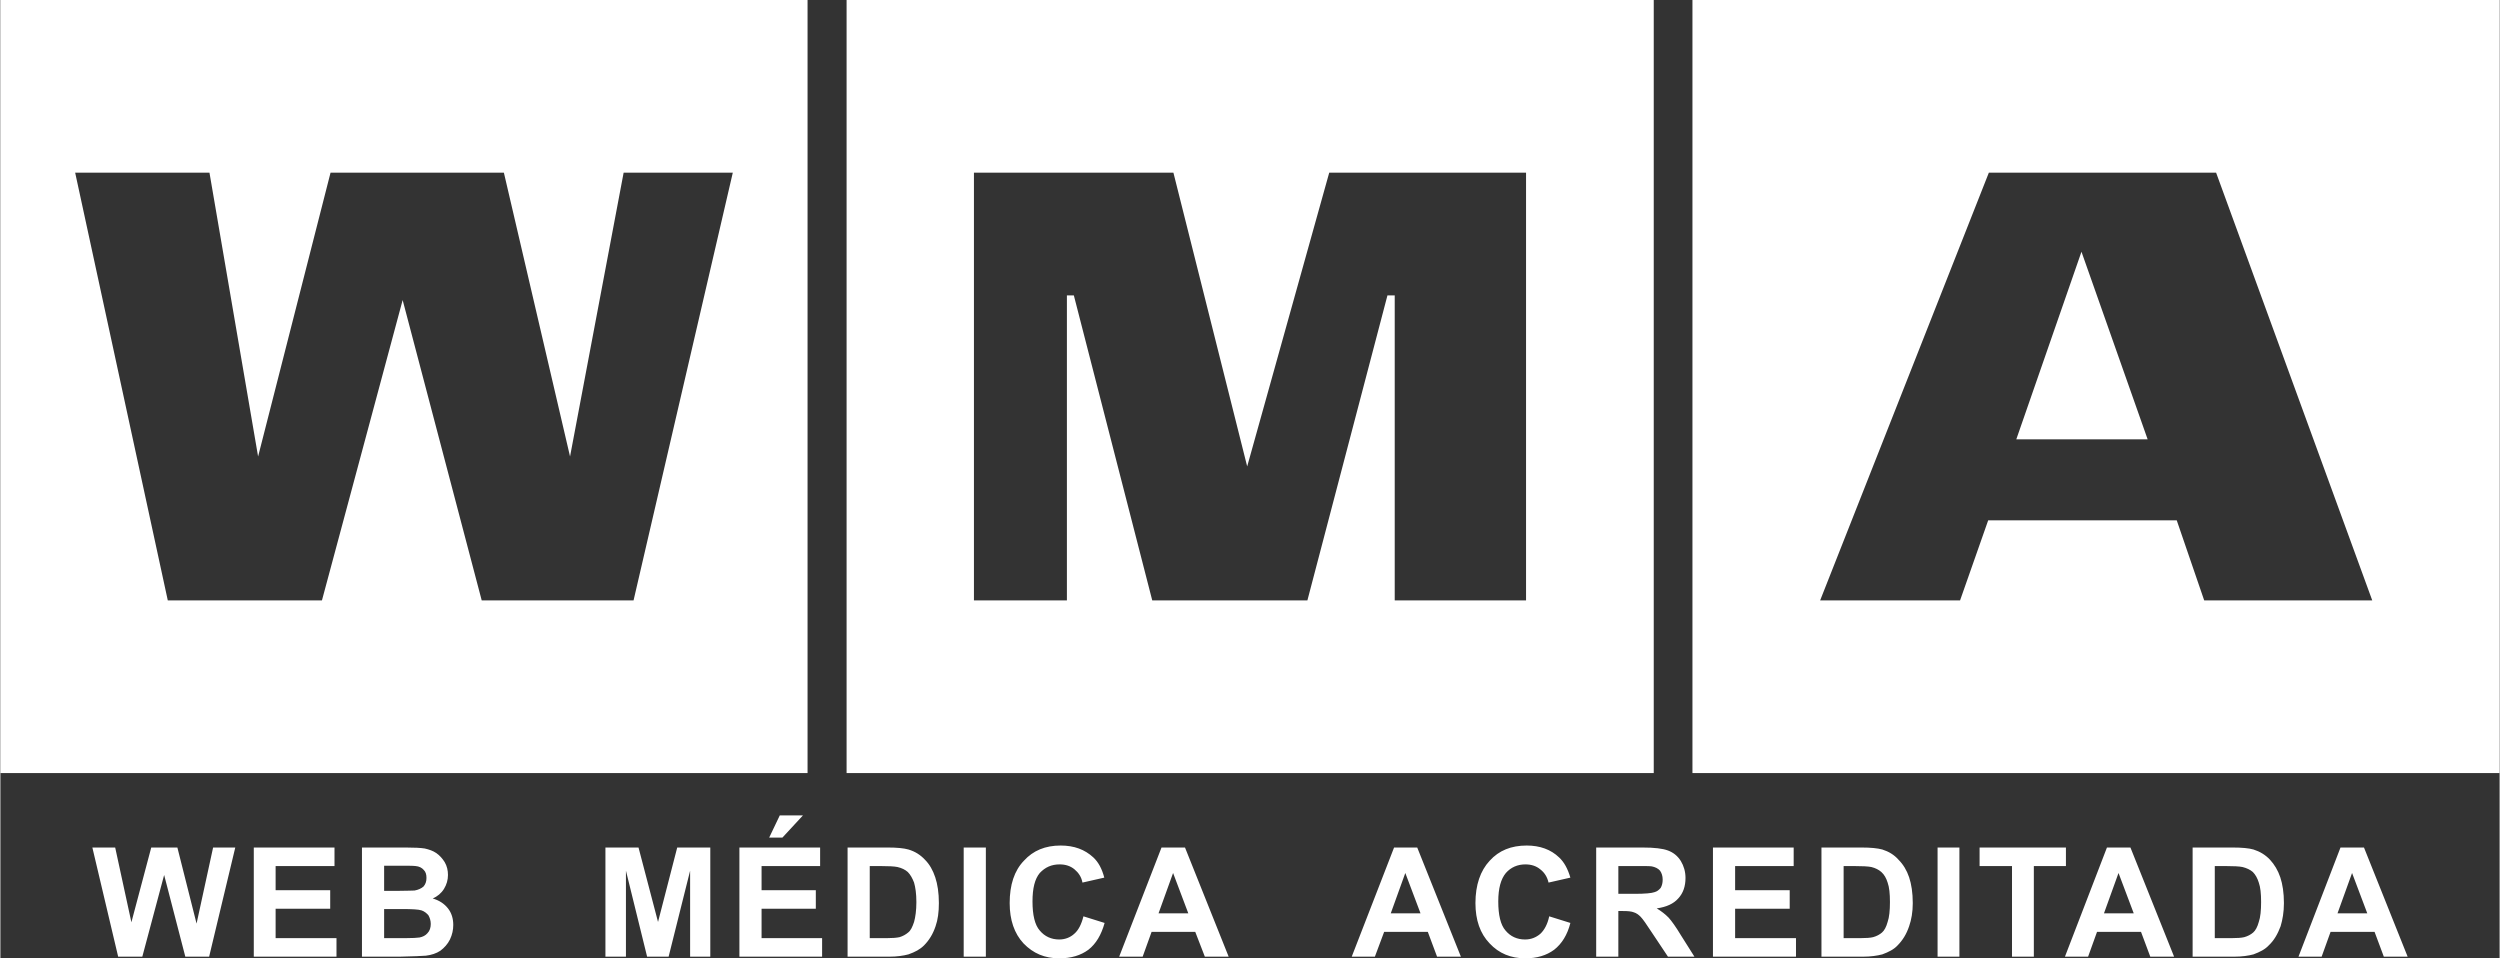
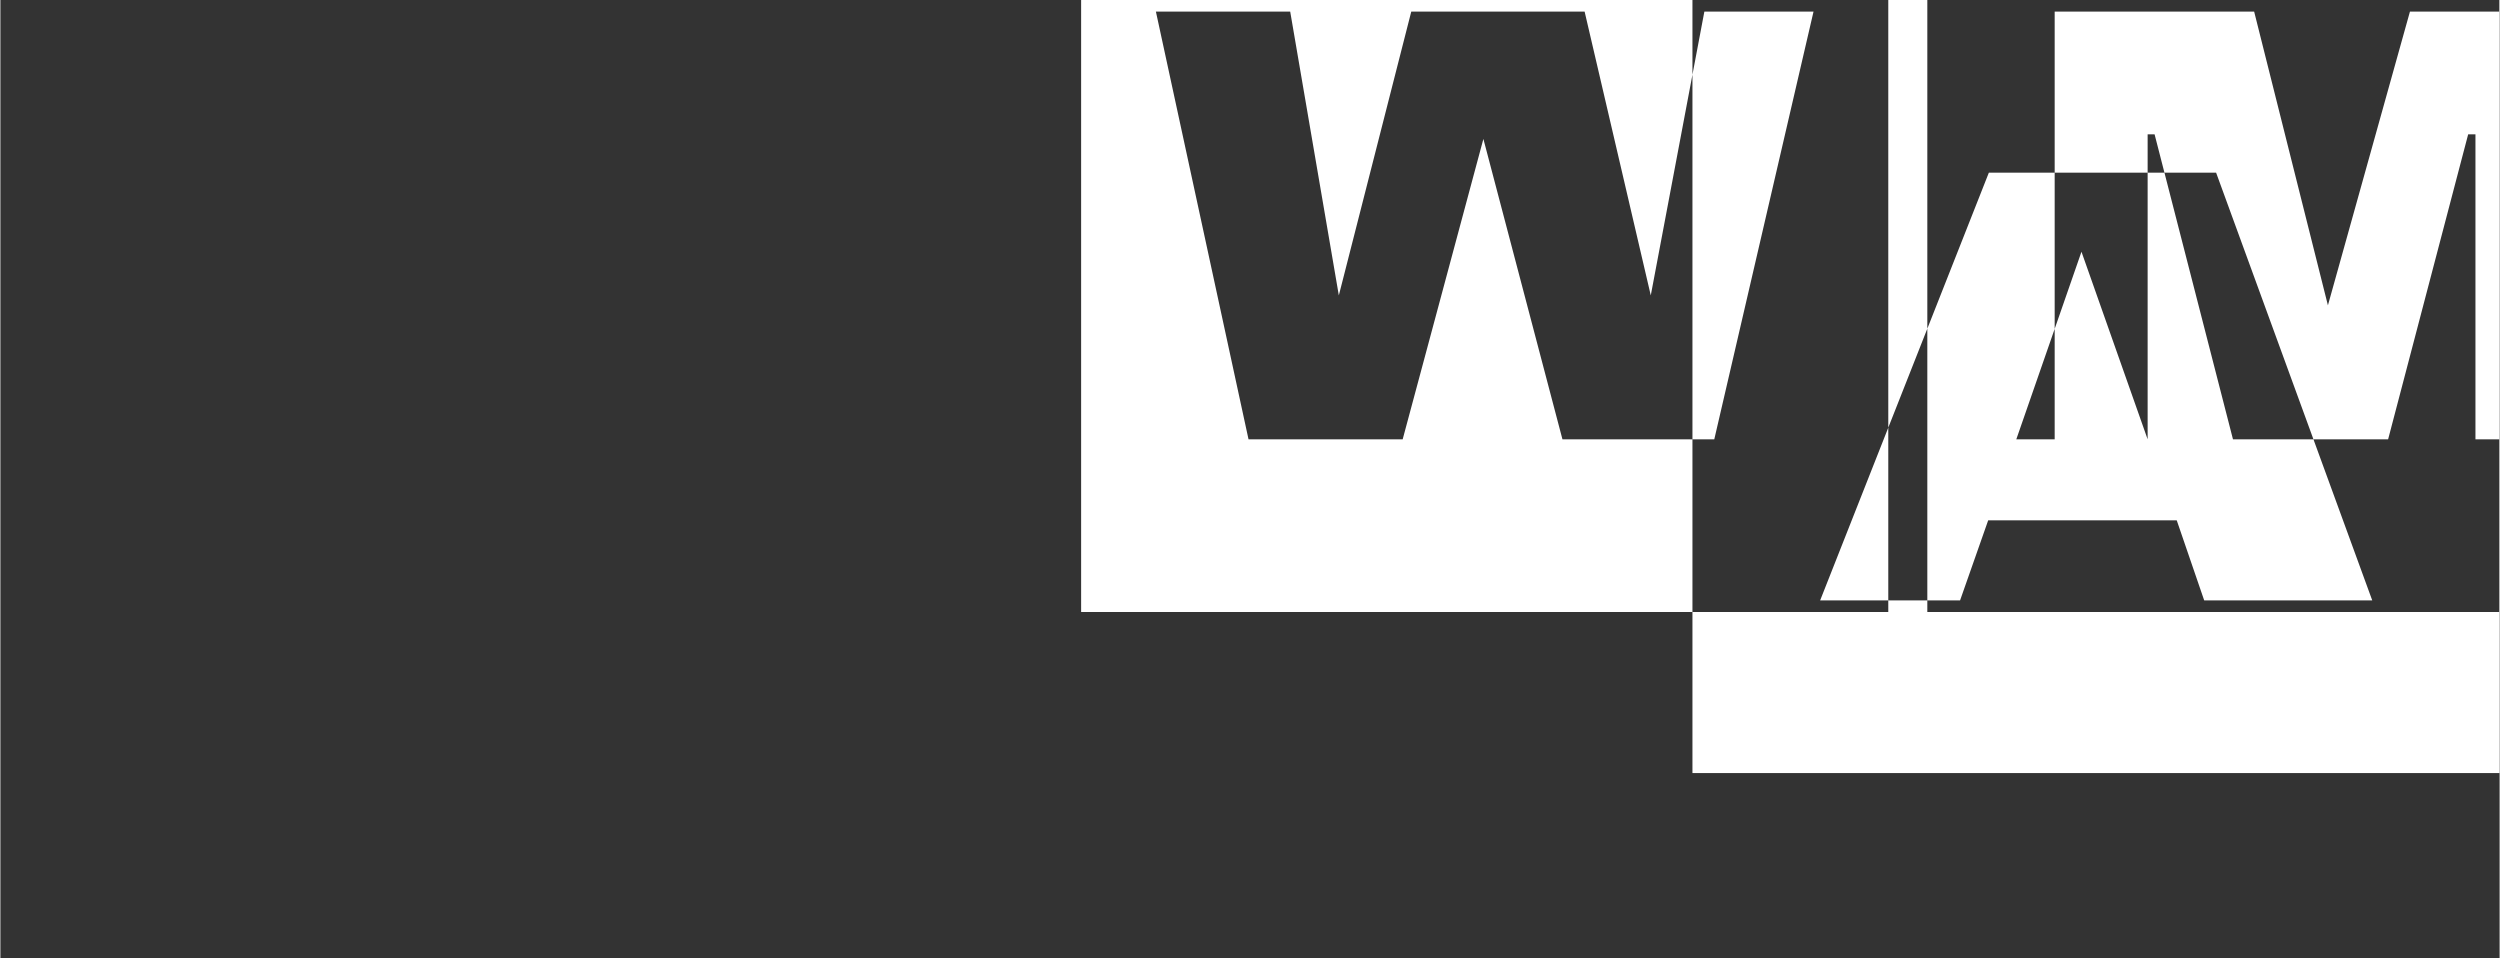
<svg xmlns="http://www.w3.org/2000/svg" xml:space="preserve" width="300px" height="115px" version="1.1" style="shape-rendering:geometricPrecision; text-rendering:geometricPrecision; image-rendering:optimizeQuality; fill-rule:evenodd; clip-rule:evenodd" viewBox="0 0 75.55 28.97">
  <rect x="0" y="0" width="75.55" height="28.97" fill="#333333" stroke="none" />
  <defs>
    <style type="text/css">
   
    .fil0 {fill:white}
    .fil1 {fill:white;fill-rule:nonzero}
   
  </style>
  </defs>
  <g id="Capa_x0020_1">
    <g id="_2053695826464">
-       <path class="fil0" d="M51.15 0l24.4 0 0 23.37 -24.4 0 0 -23.37zm8.09 18.15l0.85 -2.42 5.7 0 0.83 2.42 5.08 0 -4.72 -12.93 -6.87 0 -5.1 12.93 4.23 0zm5.67 -4.87l-3.97 0 1.97 -5.67 2 5.67zm-32.67 4.87l0 -9.22 0.21 0 2.37 9.22 4.69 0 2.42 -9.22 0.22 0 0 9.22 3.97 0 0 -12.93 -5.95 0 -2.48 8.88 -2.23 -8.88 -6.03 0 0 12.93 2.81 0zm-20.08 -9.08l2.39 9.08 4.59 0 3 -12.93 -3.3 0 -1.62 8.58 -2 -8.58 -5.24 0 -2.19 8.58 -1.47 -8.58 -4.06 0 2.8 12.93 4.66 0 2.44 -9.08zm-12.16 -9.07l24.4 0 0 23.37 -24.4 0 0 -23.37zm25.58 0l24.4 0 0 23.37 -24.4 0 0 -23.37z" />
-       <path class="fil1" d="M3.56 28.92l-0.78 -3.3 0.69 0 0.49 2.26 0.6 -2.26 0.79 0 0.58 2.3 0.5 -2.3 0.67 0 -0.79 3.3 -0.72 0 -0.64 -2.47 -0.66 2.47 -0.73 0zm4.1 0l0 -3.3 2.44 0 0 0.56 -1.78 0 0 0.73 1.65 0 0 0.56 -1.65 0 0 0.89 1.84 0 0 0.56 -2.5 0zm3.27 -3.3l1.32 0c0.26,0 0.46,0.01 0.58,0.03 0.13,0.03 0.25,0.07 0.35,0.14 0.1,0.07 0.18,0.16 0.25,0.27 0.07,0.12 0.1,0.25 0.1,0.39 0,0.15 -0.04,0.29 -0.12,0.42 -0.08,0.13 -0.2,0.23 -0.34,0.29 0.2,0.06 0.35,0.16 0.46,0.3 0.11,0.14 0.16,0.31 0.16,0.5 0,0.15 -0.03,0.29 -0.1,0.44 -0.07,0.14 -0.17,0.25 -0.29,0.34 -0.12,0.08 -0.27,0.13 -0.44,0.15 -0.11,0.01 -0.38,0.02 -0.8,0.03l-1.13 0 0 -3.3zm0.67 0.55l0 0.76 0.44 0c0.25,0 0.42,-0.01 0.48,-0.01 0.11,-0.02 0.2,-0.06 0.27,-0.12 0.06,-0.07 0.09,-0.15 0.09,-0.26 0,-0.1 -0.02,-0.18 -0.08,-0.24 -0.06,-0.07 -0.14,-0.11 -0.25,-0.12 -0.07,-0.01 -0.26,-0.01 -0.57,-0.01l-0.38 0zm0 1.31l0 0.88 0.62 0c0.24,0 0.39,-0.01 0.45,-0.02 0.1,-0.02 0.18,-0.06 0.24,-0.13 0.07,-0.07 0.1,-0.17 0.1,-0.28 0,-0.1 -0.03,-0.19 -0.07,-0.26 -0.05,-0.06 -0.12,-0.12 -0.21,-0.15 -0.09,-0.03 -0.29,-0.04 -0.59,-0.04l-0.54 0zm6.69 1.44l0 -3.3 1 0 0.59 2.25 0.58 -2.25 1 0 0 3.3 -0.61 0 0 -2.6 -0.65 2.6 -0.65 0 -0.64 -2.6 0 2.6 -0.62 0zm4.05 0l0 -3.3 2.44 0 0 0.56 -1.77 0 0 0.73 1.64 0 0 0.56 -1.64 0 0 0.89 1.83 0 0 0.56 -2.5 0zm0.9 -3.6l0.32 -0.67 0.7 0 -0.62 0.67 -0.4 0zm2.37 0.3l1.22 0c0.27,0 0.48,0.02 0.62,0.06 0.2,0.06 0.36,0.16 0.5,0.31 0.14,0.14 0.24,0.32 0.31,0.53 0.07,0.21 0.11,0.47 0.11,0.78 0,0.27 -0.03,0.5 -0.1,0.7 -0.08,0.24 -0.2,0.43 -0.35,0.58 -0.12,0.12 -0.27,0.2 -0.47,0.27 -0.15,0.04 -0.34,0.07 -0.59,0.07l-1.25 0 0 -3.3zm0.67 0.56l0 2.18 0.5 0c0.18,0 0.31,-0.01 0.4,-0.03 0.1,-0.03 0.19,-0.08 0.26,-0.14 0.08,-0.06 0.13,-0.17 0.18,-0.32 0.04,-0.14 0.07,-0.35 0.07,-0.6 0,-0.26 -0.03,-0.45 -0.07,-0.59 -0.05,-0.13 -0.11,-0.24 -0.19,-0.32 -0.08,-0.07 -0.18,-0.12 -0.31,-0.15 -0.09,-0.02 -0.27,-0.03 -0.54,-0.03l-0.3 0zm2.84 2.74l0 -3.3 0.67 0 0 3.3 -0.67 0zm3.62 -1.22l0.64 0.2c-0.1,0.36 -0.26,0.63 -0.49,0.81 -0.23,0.17 -0.52,0.26 -0.88,0.26 -0.44,0 -0.79,-0.15 -1.08,-0.45 -0.28,-0.3 -0.42,-0.71 -0.42,-1.22 0,-0.55 0.14,-0.98 0.43,-1.28 0.28,-0.31 0.65,-0.46 1.11,-0.46 0.41,0 0.73,0.12 0.99,0.36 0.15,0.14 0.26,0.34 0.33,0.61l-0.66 0.15c-0.03,-0.17 -0.12,-0.3 -0.24,-0.4 -0.12,-0.1 -0.27,-0.15 -0.45,-0.15 -0.25,0 -0.44,0.09 -0.6,0.26 -0.15,0.18 -0.22,0.46 -0.22,0.86 0,0.41 0.07,0.71 0.22,0.88 0.15,0.18 0.35,0.27 0.59,0.27 0.17,0 0.33,-0.06 0.45,-0.17 0.13,-0.11 0.22,-0.29 0.28,-0.53zm4.39 1.22l-0.72 0 -0.29 -0.75 -1.32 0 -0.27 0.75 -0.71 0 1.28 -3.3 0.71 0 1.32 3.3zm-1.22 -1.31l-0.46 -1.22 -0.44 1.22 0.9 0zm8.24 1.31l-0.72 0 -0.28 -0.75 -1.32 0 -0.28 0.75 -0.7 0 1.28 -3.3 0.7 0 1.32 3.3zm-1.22 -1.31l-0.46 -1.22 -0.44 1.22 0.9 0zm3.89 0.09l0.64 0.2c-0.09,0.36 -0.26,0.63 -0.49,0.81 -0.23,0.17 -0.52,0.26 -0.87,0.26 -0.44,0 -0.8,-0.15 -1.08,-0.45 -0.29,-0.3 -0.43,-0.71 -0.43,-1.22 0,-0.55 0.15,-0.98 0.43,-1.28 0.28,-0.31 0.65,-0.46 1.12,-0.46 0.4,0 0.73,0.12 0.98,0.36 0.15,0.14 0.26,0.34 0.34,0.61l-0.66 0.15c-0.04,-0.17 -0.12,-0.3 -0.25,-0.4 -0.12,-0.1 -0.27,-0.15 -0.45,-0.15 -0.24,0 -0.44,0.09 -0.59,0.26 -0.15,0.18 -0.23,0.46 -0.23,0.86 0,0.41 0.07,0.71 0.22,0.88 0.15,0.18 0.35,0.27 0.59,0.27 0.18,0 0.33,-0.06 0.46,-0.17 0.12,-0.11 0.22,-0.29 0.27,-0.53zm1.42 1.22l0 -3.3 1.4 0c0.36,0 0.61,0.03 0.77,0.09 0.16,0.06 0.29,0.16 0.39,0.32 0.09,0.15 0.14,0.32 0.14,0.51 0,0.25 -0.07,0.46 -0.22,0.62 -0.14,0.16 -0.36,0.26 -0.65,0.3 0.15,0.09 0.26,0.18 0.36,0.28 0.09,0.1 0.22,0.28 0.37,0.53l0.41 0.65 -0.8 0 -0.48 -0.72c-0.17,-0.26 -0.28,-0.42 -0.35,-0.49 -0.06,-0.06 -0.13,-0.11 -0.2,-0.13 -0.07,-0.03 -0.18,-0.04 -0.33,-0.04l-0.14 0 0 1.38 -0.67 0zm0.67 -1.9l0.49 0c0.32,0 0.52,-0.02 0.6,-0.05 0.08,-0.02 0.14,-0.07 0.19,-0.13 0.04,-0.07 0.06,-0.15 0.06,-0.25 0,-0.11 -0.03,-0.2 -0.08,-0.27 -0.06,-0.07 -0.15,-0.11 -0.25,-0.13 -0.06,-0.01 -0.22,-0.01 -0.49,-0.01l-0.52 0 0 0.84zm2.86 1.9l0 -3.3 2.44 0 0 0.56 -1.77 0 0 0.73 1.65 0 0 0.56 -1.65 0 0 0.89 1.84 0 0 0.56 -2.51 0zm3.28 -3.3l1.21 0c0.28,0 0.48,0.02 0.63,0.06 0.19,0.06 0.36,0.16 0.49,0.31 0.14,0.14 0.25,0.32 0.32,0.53 0.07,0.21 0.11,0.47 0.11,0.78 0,0.27 -0.04,0.5 -0.11,0.7 -0.08,0.24 -0.2,0.43 -0.35,0.58 -0.11,0.12 -0.27,0.2 -0.46,0.27 -0.15,0.04 -0.35,0.07 -0.59,0.07l-1.25 0 0 -3.3zm0.67 0.56l0 2.18 0.49 0c0.19,0 0.32,-0.01 0.4,-0.03 0.11,-0.03 0.2,-0.08 0.27,-0.14 0.07,-0.06 0.13,-0.17 0.17,-0.32 0.05,-0.14 0.07,-0.35 0.07,-0.6 0,-0.26 -0.02,-0.45 -0.07,-0.59 -0.04,-0.13 -0.1,-0.24 -0.19,-0.32 -0.08,-0.07 -0.18,-0.12 -0.3,-0.15 -0.09,-0.02 -0.28,-0.03 -0.55,-0.03l-0.29 0zm2.84 2.74l0 -3.3 0.66 0 0 3.3 -0.66 0zm2.25 0l0 -2.74 -0.98 0 0 -0.56 2.61 0 0 0.56 -0.97 0 0 2.74 -0.66 0zm4.9 0l-0.72 0 -0.28 -0.75 -1.33 0 -0.27 0.75 -0.7 0 1.27 -3.3 0.71 0 1.32 3.3zm-1.22 -1.31l-0.46 -1.22 -0.44 1.22 0.9 0zm1.78 -1.99l1.21 0c0.28,0 0.49,0.02 0.63,0.06 0.19,0.06 0.36,0.16 0.5,0.31 0.13,0.14 0.24,0.32 0.31,0.53 0.07,0.21 0.11,0.47 0.11,0.78 0,0.27 -0.04,0.5 -0.1,0.7 -0.09,0.24 -0.2,0.43 -0.36,0.58 -0.11,0.12 -0.27,0.2 -0.46,0.27 -0.15,0.04 -0.34,0.07 -0.59,0.07l-1.25 0 0 -3.3zm0.67 0.56l0 2.18 0.49 0c0.19,0 0.32,-0.01 0.4,-0.03 0.11,-0.03 0.2,-0.08 0.27,-0.14 0.07,-0.06 0.13,-0.17 0.17,-0.32 0.05,-0.14 0.07,-0.35 0.07,-0.6 0,-0.26 -0.02,-0.45 -0.07,-0.59 -0.04,-0.13 -0.1,-0.24 -0.18,-0.32 -0.08,-0.07 -0.19,-0.12 -0.31,-0.15 -0.09,-0.02 -0.27,-0.03 -0.54,-0.03l-0.3 0zm5.83 2.74l-0.72 0 -0.28 -0.75 -1.33 0 -0.27 0.75 -0.7 0 1.27 -3.3 0.71 0 1.32 3.3zm-1.22 -1.31l-0.46 -1.22 -0.44 1.22 0.9 0z" />
+       <path class="fil0" d="M51.15 0l24.4 0 0 23.37 -24.4 0 0 -23.37zm8.09 18.15l0.85 -2.42 5.7 0 0.83 2.42 5.08 0 -4.72 -12.93 -6.87 0 -5.1 12.93 4.23 0zm5.67 -4.87l-3.97 0 1.97 -5.67 2 5.67zl0 -9.22 0.21 0 2.37 9.22 4.69 0 2.42 -9.22 0.22 0 0 9.22 3.97 0 0 -12.93 -5.95 0 -2.48 8.88 -2.23 -8.88 -6.03 0 0 12.93 2.81 0zm-20.08 -9.08l2.39 9.08 4.59 0 3 -12.93 -3.3 0 -1.62 8.58 -2 -8.58 -5.24 0 -2.19 8.58 -1.47 -8.58 -4.06 0 2.8 12.93 4.66 0 2.44 -9.08zm-12.16 -9.07l24.4 0 0 23.37 -24.4 0 0 -23.37zm25.58 0l24.4 0 0 23.37 -24.4 0 0 -23.37z" />
    </g>
  </g>
</svg>